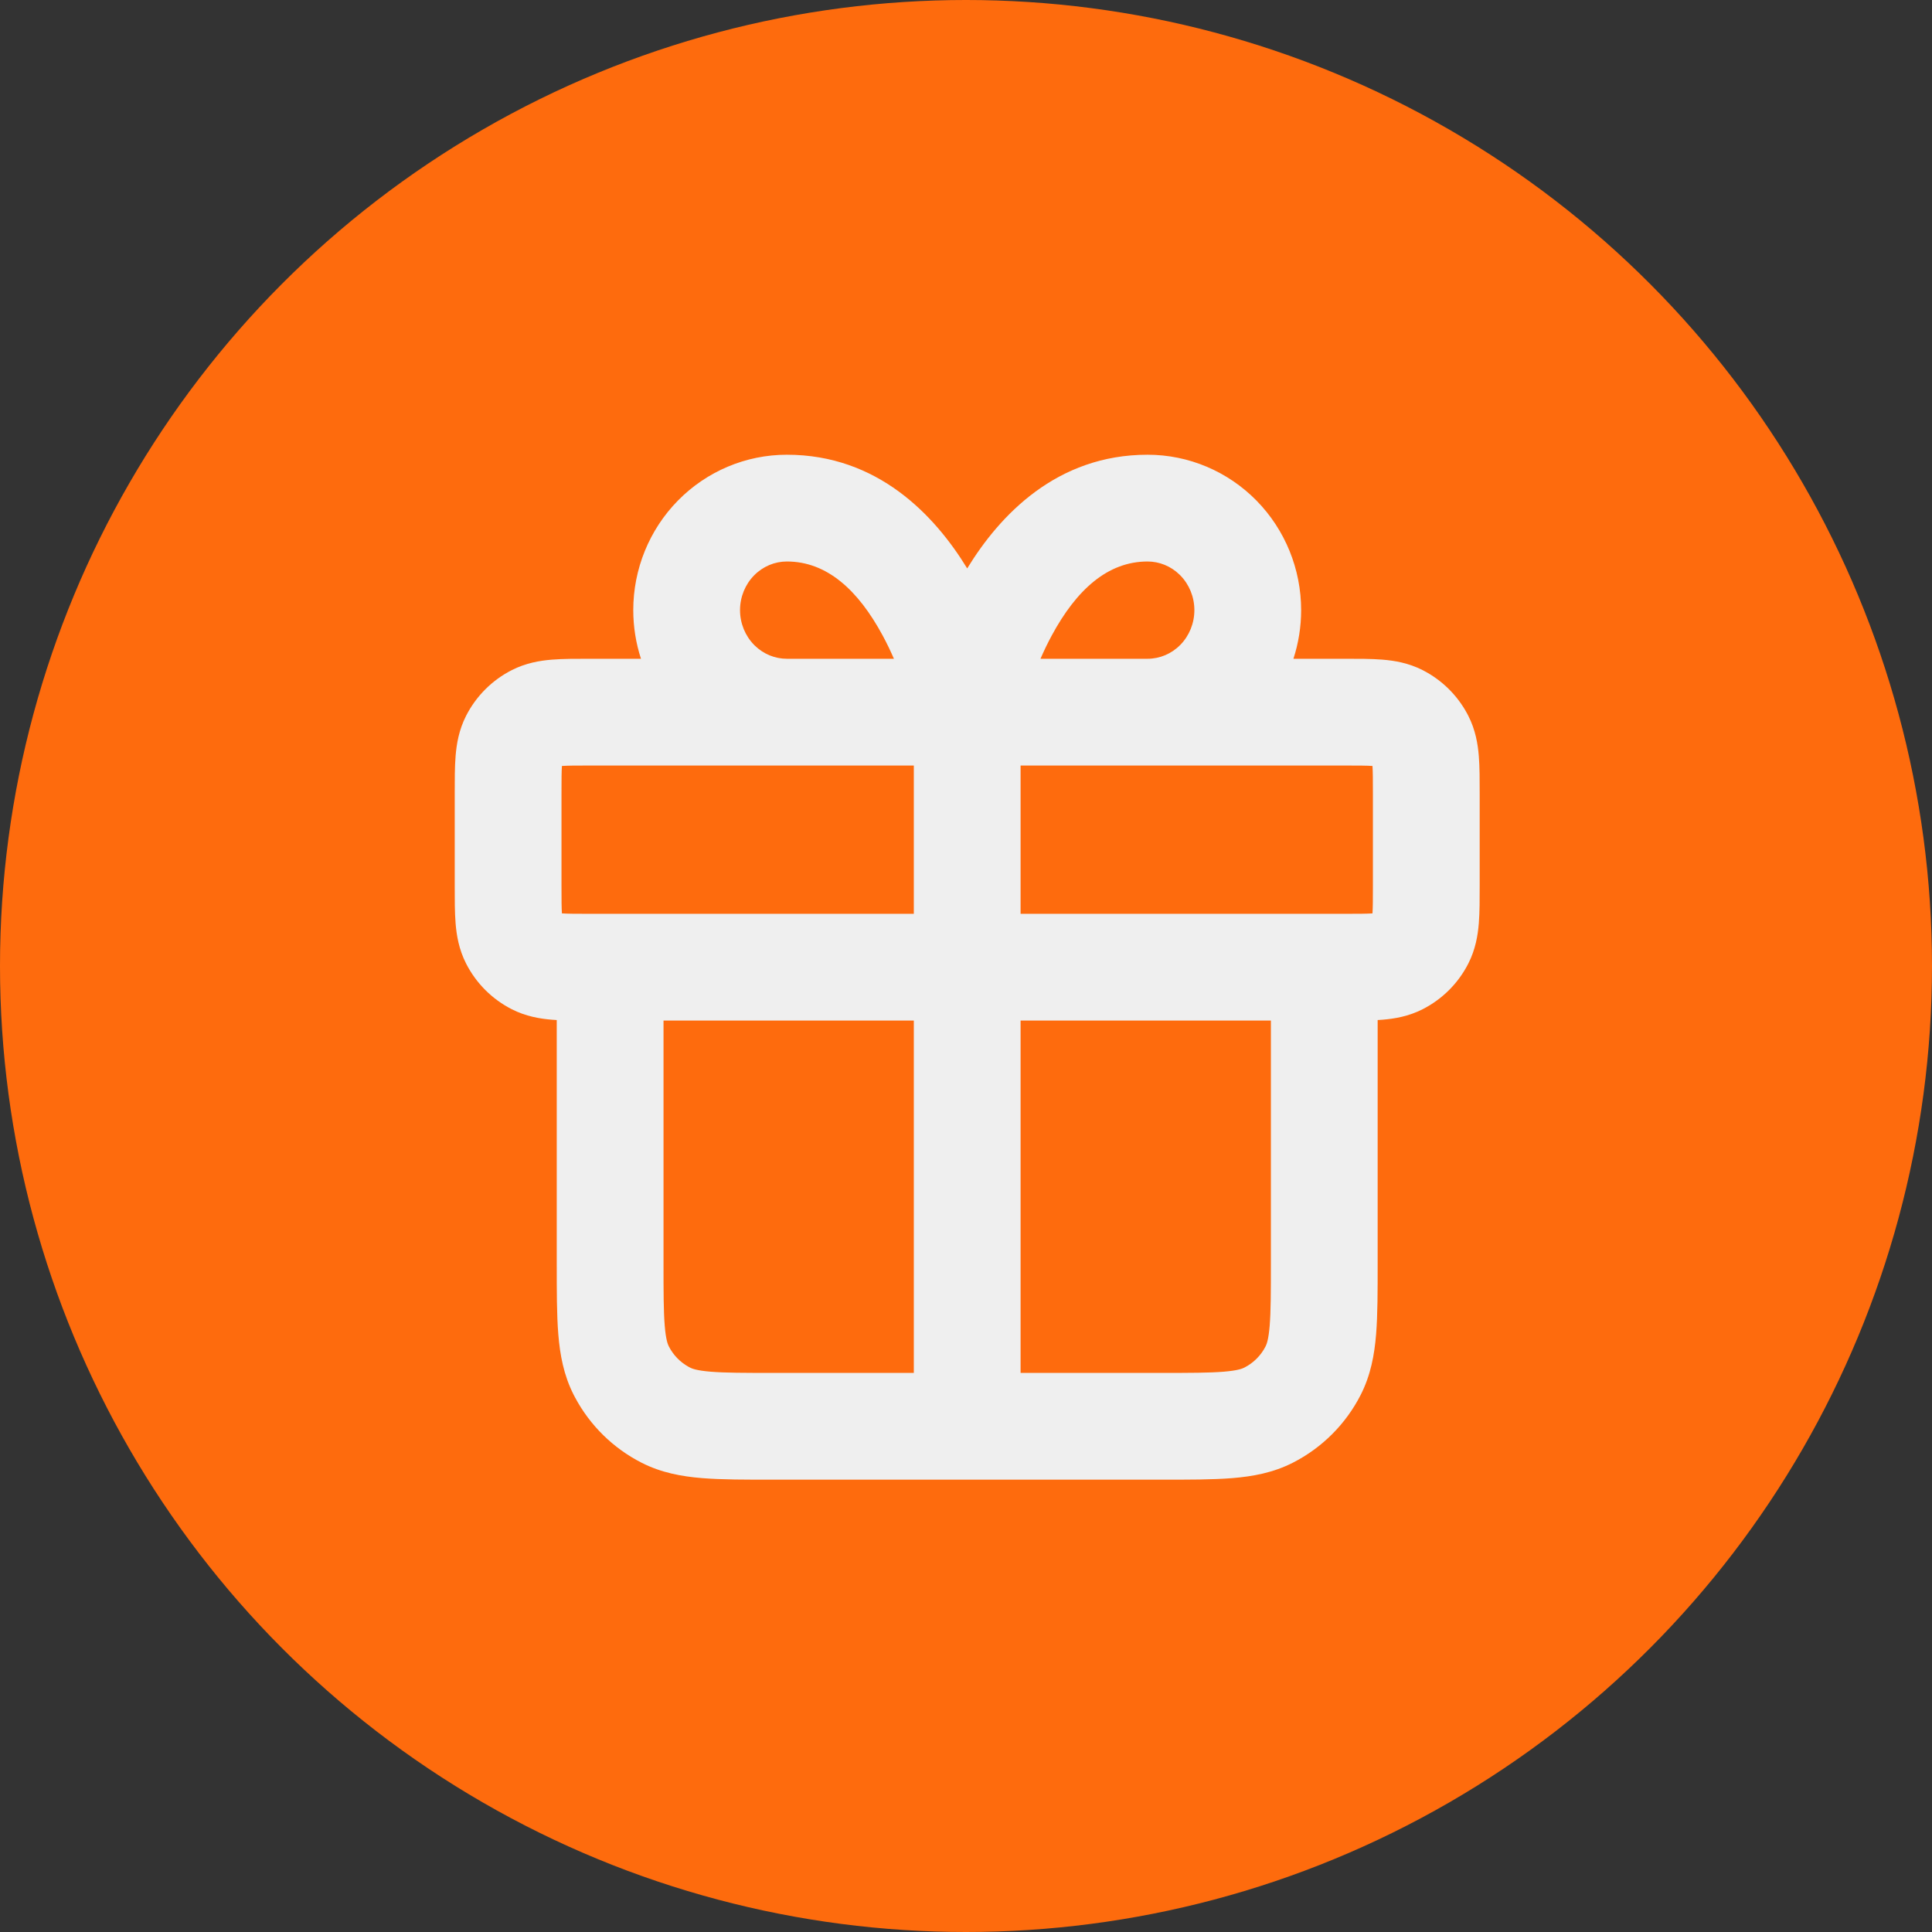
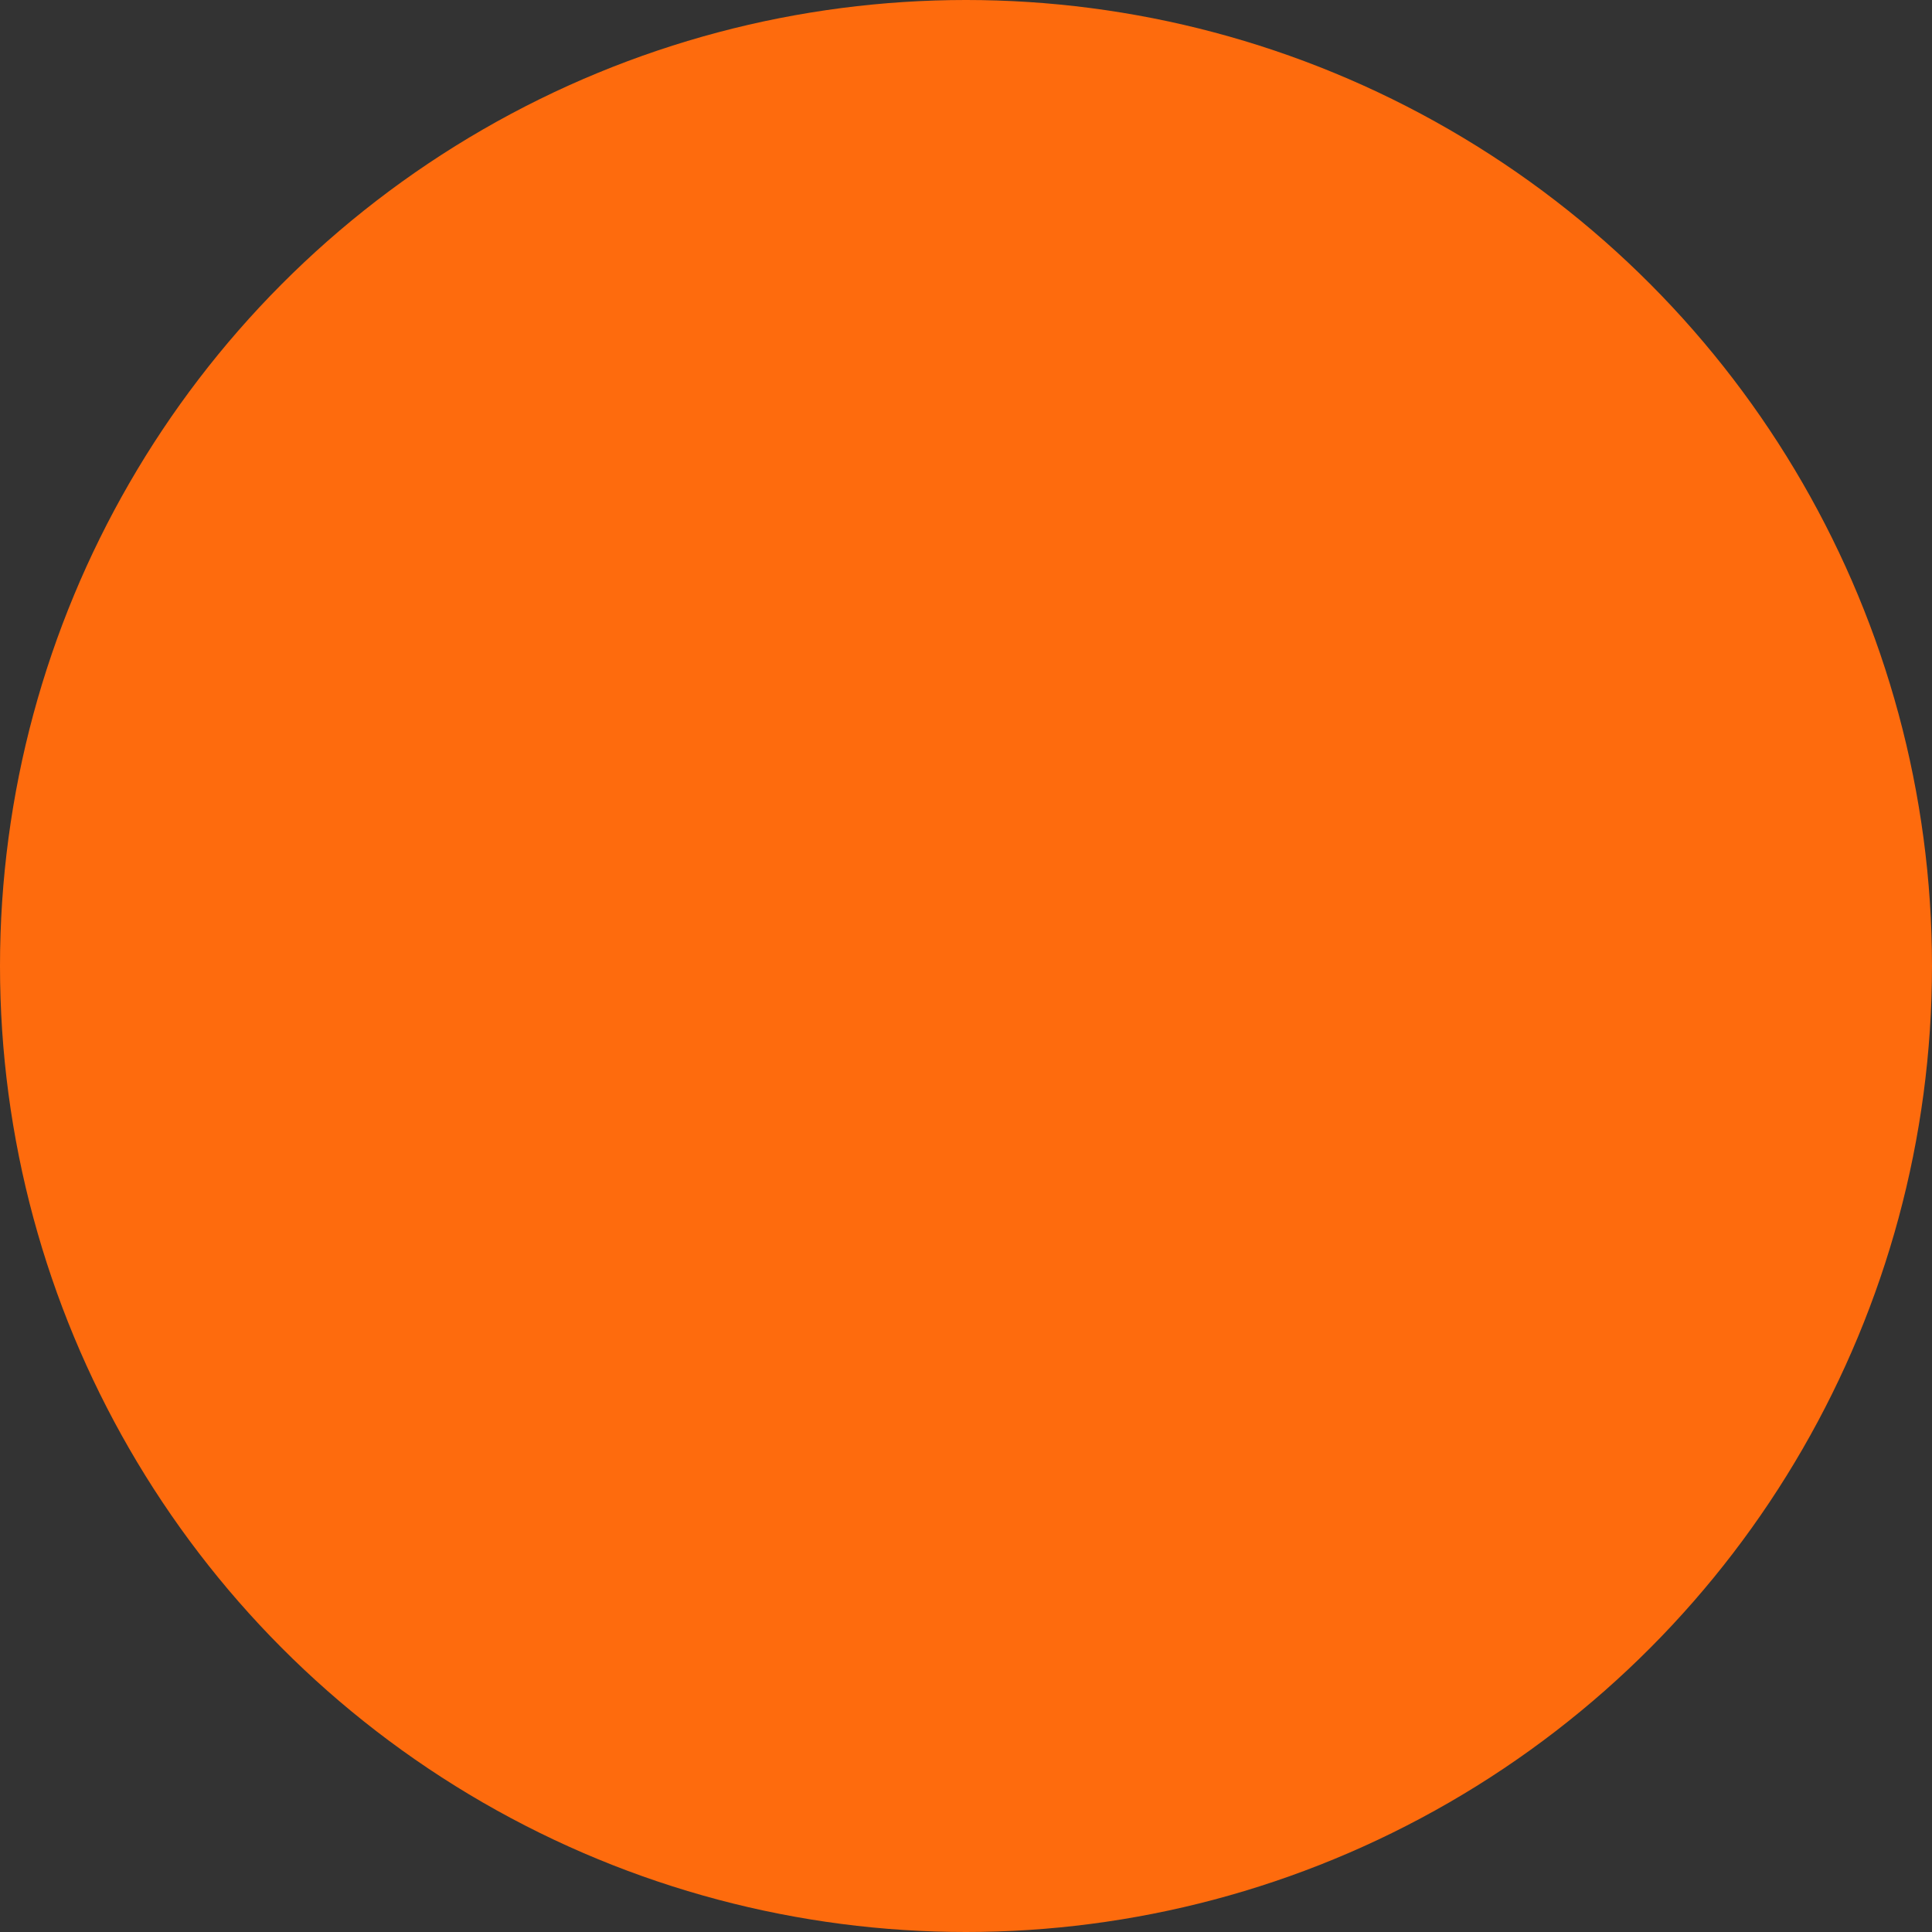
<svg xmlns="http://www.w3.org/2000/svg" width="803" height="803" viewBox="0 0 803 803" fill="none">
  <rect x="0" y="0" width="803" height="803" fill="#333333" stroke="none" />
  <circle cx="401.5" cy="401.5" r="401.5" fill="#FE6B0D" />
-   <path d="M528.222 424.187H424.187V570.625H482.565C494.805 570.625 502.651 570.608 508.608 570.121C514.307 569.656 516.299 568.873 517.184 568.421L517.186 568.42C520.988 566.483 524.081 563.391 526.018 559.589L526.019 559.586C526.47 558.701 527.252 556.71 527.718 551.012C528.205 545.054 528.222 537.208 528.222 524.968V424.187ZM275.778 524.968C275.778 537.208 275.795 545.054 276.282 551.012C276.748 556.711 277.53 558.702 277.981 559.588C279.798 563.154 282.63 566.094 286.109 568.043L286.814 568.42L286.816 568.421C287.702 568.873 289.693 569.656 295.392 570.121C301.349 570.608 309.195 570.625 321.435 570.625H379.813V424.187H275.778V524.968ZM570.625 329.916C570.625 324.083 570.606 320.743 570.447 318.357C568.062 318.198 564.721 318.18 558.89 318.18H424.187V379.812H558.89C564.721 379.812 568.062 379.794 570.447 379.635C570.606 377.249 570.625 373.909 570.625 368.077V329.916ZM233.375 368.077C233.375 373.909 233.393 377.249 233.552 379.635C235.937 379.794 239.278 379.812 245.11 379.812H379.813V318.18H245.11C239.278 318.18 235.937 318.198 233.552 318.357C233.393 320.743 233.375 324.083 233.375 329.916V368.077ZM496.42 253.591C496.42 248.104 494.275 242.918 490.581 239.155L490.232 238.808C486.592 235.281 481.836 233.375 476.962 233.375C460.353 233.375 447.386 245.165 437.138 264.135C435.392 267.367 433.836 270.628 432.454 273.805H476.962C481.993 273.805 486.899 271.774 490.581 268.026C494.275 264.263 496.42 259.077 496.42 253.591ZM307.58 253.591C307.58 259.08 309.726 264.265 313.42 268.027L313.769 268.373C317.408 271.9 322.165 273.805 327.038 273.805H371.546C370.164 270.628 368.608 267.367 366.862 264.135C356.614 245.165 343.647 233.375 327.038 233.375C322.008 233.375 317.101 235.406 313.42 239.154C309.726 242.915 307.58 248.102 307.58 253.591ZM540.795 253.591C540.795 260.513 539.695 267.333 537.587 273.805H558.89C564.461 273.805 569.974 273.789 574.623 274.168C579.53 274.569 585.393 275.52 591.31 278.534H591.309C599.223 282.566 605.695 288.923 609.872 296.734L610.27 297.494V297.496C613.285 303.412 614.236 309.276 614.637 314.184C615.017 318.832 615 324.345 615 329.916V368.077C615 373.649 615.017 379.162 614.637 383.81C614.236 388.718 613.285 394.581 610.27 400.497C606.11 408.662 599.474 415.297 591.31 419.457C585.393 422.472 579.53 423.424 574.623 423.825C573.964 423.878 573.288 423.922 572.597 423.961V524.968C572.597 536.476 572.614 546.442 571.946 554.626C571.256 563.067 569.726 571.547 565.557 579.731L565.558 579.732C559.367 591.885 549.484 601.766 537.331 607.958L537.332 607.959C529.147 612.13 520.665 613.659 512.222 614.349C504.038 615.018 494.073 615 482.565 615H321.435C309.927 615 299.961 615.018 291.778 614.349C283.335 613.659 274.855 612.13 266.671 607.96C254.896 601.961 245.255 592.499 239.035 580.866L238.443 579.734C234.273 571.55 232.744 563.068 232.054 554.626C231.386 546.442 231.403 536.476 231.403 524.968V423.961C230.712 423.922 230.036 423.878 229.377 423.825C224.47 423.424 218.607 422.472 212.69 419.457H212.688C204.53 415.299 197.892 408.665 193.73 400.496C190.716 394.58 189.764 388.718 189.363 383.81C188.983 379.162 189 373.649 189 368.077V329.916C189 324.345 188.983 318.832 189.363 314.184C189.764 309.276 190.714 303.412 193.729 297.496C197.889 289.332 204.527 282.695 212.69 278.535L212.691 278.534C218.608 275.52 224.471 274.569 229.379 274.168C234.027 273.789 239.54 273.805 245.11 273.805H266.413C264.305 267.333 263.205 260.513 263.205 253.591C263.205 236.588 269.835 220.202 281.761 208.06V208.061C293.7 195.904 309.978 189 327.038 189C364.799 189 388.468 214.109 402 236.252C415.532 214.109 439.201 189 476.962 189C494.023 189 510.3 195.904 522.239 208.06L522.241 208.062C534.163 220.203 540.795 236.587 540.795 253.591Z" fill="#EFEFEF" />
</svg>